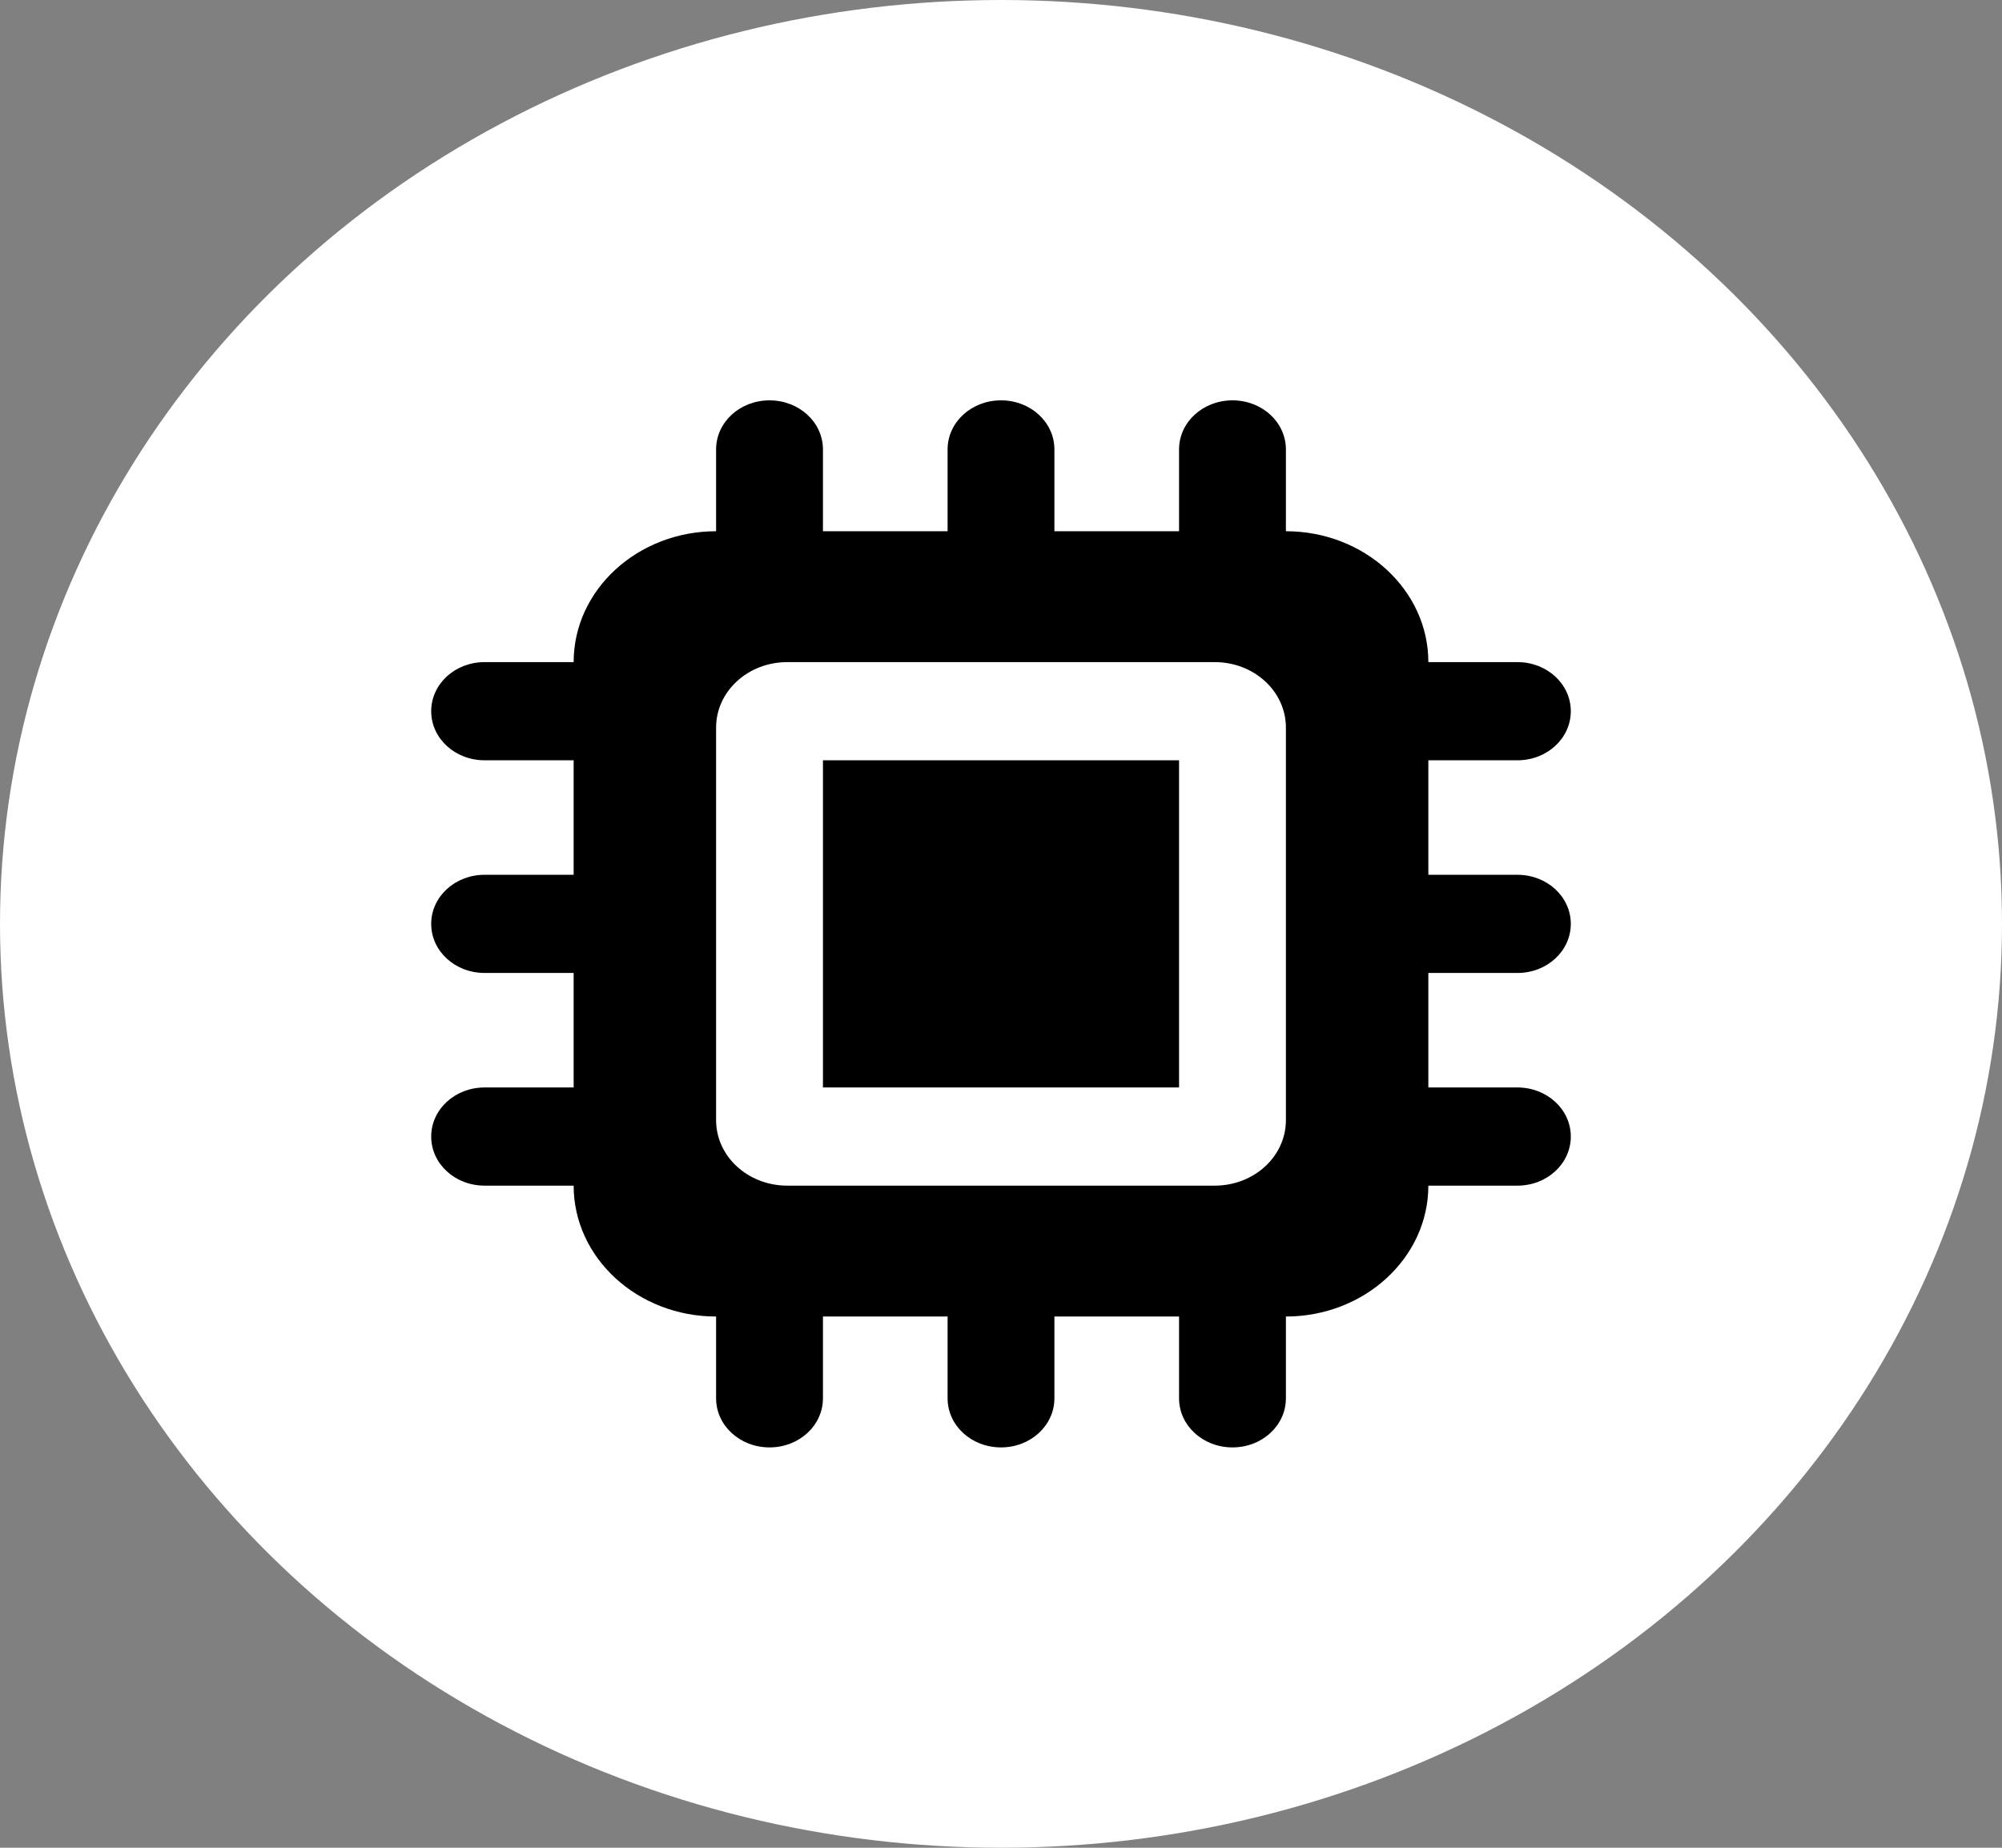
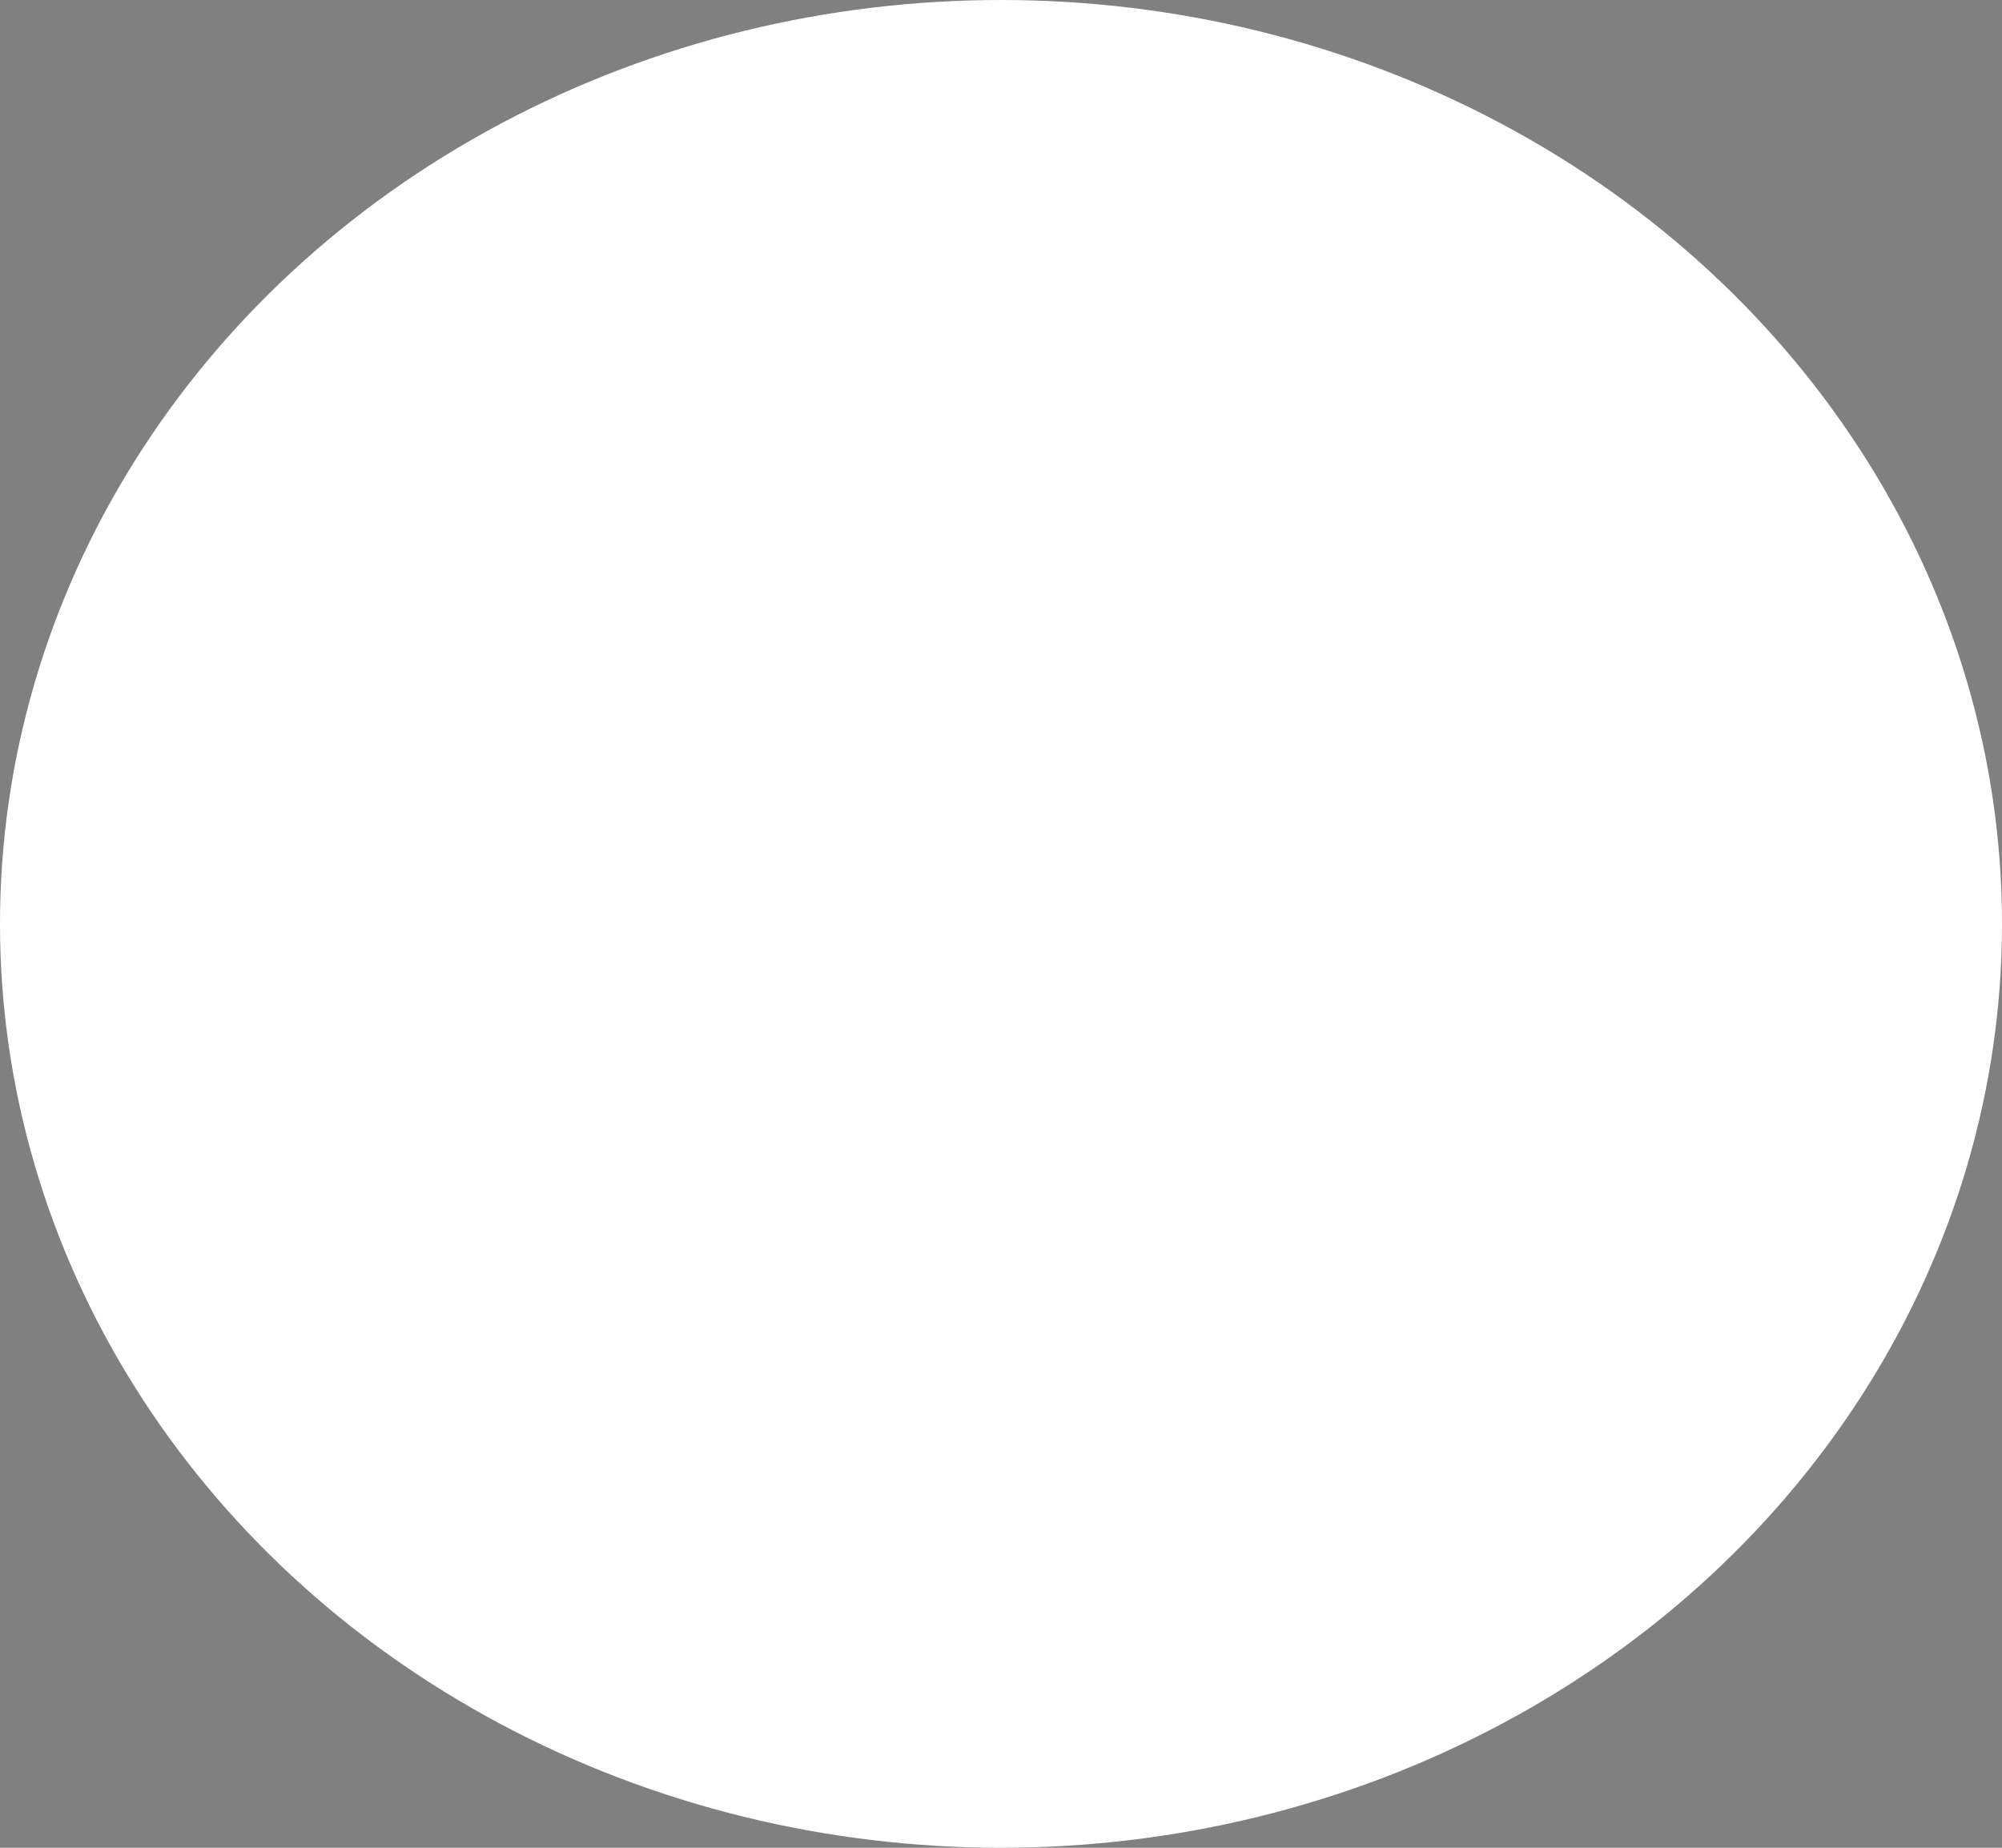
<svg xmlns="http://www.w3.org/2000/svg" width="65" height="60" viewBox="0 0 65 60" fill="none">
  <rect x="0" y="0" width="65" height="60" fill="#808080" stroke="none" />
  <ellipse cx="32.5" cy="30" rx="32.5" ry="30" fill="white" />
-   <path d="M26.719 14.594C26.719 13.71 25.945 13 24.984 13C24.023 13 23.25 13.71 23.25 14.594V17.25C20.699 17.25 18.625 19.156 18.625 21.5H15.734C14.773 21.5 14 22.21 14 23.094C14 23.977 14.773 24.688 15.734 24.688H18.625V28.406H15.734C14.773 28.406 14 29.117 14 30C14 30.883 14.773 31.594 15.734 31.594H18.625V35.312H15.734C14.773 35.312 14 36.023 14 36.906C14 37.789 14.773 38.5 15.734 38.5H18.625C18.625 40.844 20.699 42.75 23.25 42.75V45.406C23.25 46.289 24.023 47 24.984 47C25.945 47 26.719 46.289 26.719 45.406V42.75H30.766V45.406C30.766 46.289 31.539 47 32.5 47C33.461 47 34.234 46.289 34.234 45.406V42.75H38.281V45.406C38.281 46.289 39.054 47 40.016 47C40.977 47 41.75 46.289 41.75 45.406V42.75C44.301 42.75 46.375 40.844 46.375 38.5H49.266C50.227 38.5 51 37.789 51 36.906C51 36.023 50.227 35.312 49.266 35.312H46.375V31.594H49.266C50.227 31.594 51 30.883 51 30C51 29.117 50.227 28.406 49.266 28.406H46.375V24.688H49.266C50.227 24.688 51 23.977 51 23.094C51 22.21 50.227 21.5 49.266 21.5H46.375C46.375 19.156 44.301 17.25 41.75 17.25V14.594C41.75 13.71 40.977 13 40.016 13C39.054 13 38.281 13.71 38.281 14.594V17.25H34.234V14.594C34.234 13.71 33.461 13 32.5 13C31.539 13 30.766 13.71 30.766 14.594V17.25H26.719V14.594ZM25.562 21.5H39.438C40.717 21.5 41.75 22.45 41.75 23.625V36.375C41.75 37.55 40.717 38.5 39.438 38.5H25.562C24.283 38.5 23.25 37.55 23.25 36.375V23.625C23.25 22.45 24.283 21.5 25.562 21.5ZM26.719 24.688V35.312H38.281V24.688H26.719Z" fill="black" />
</svg>